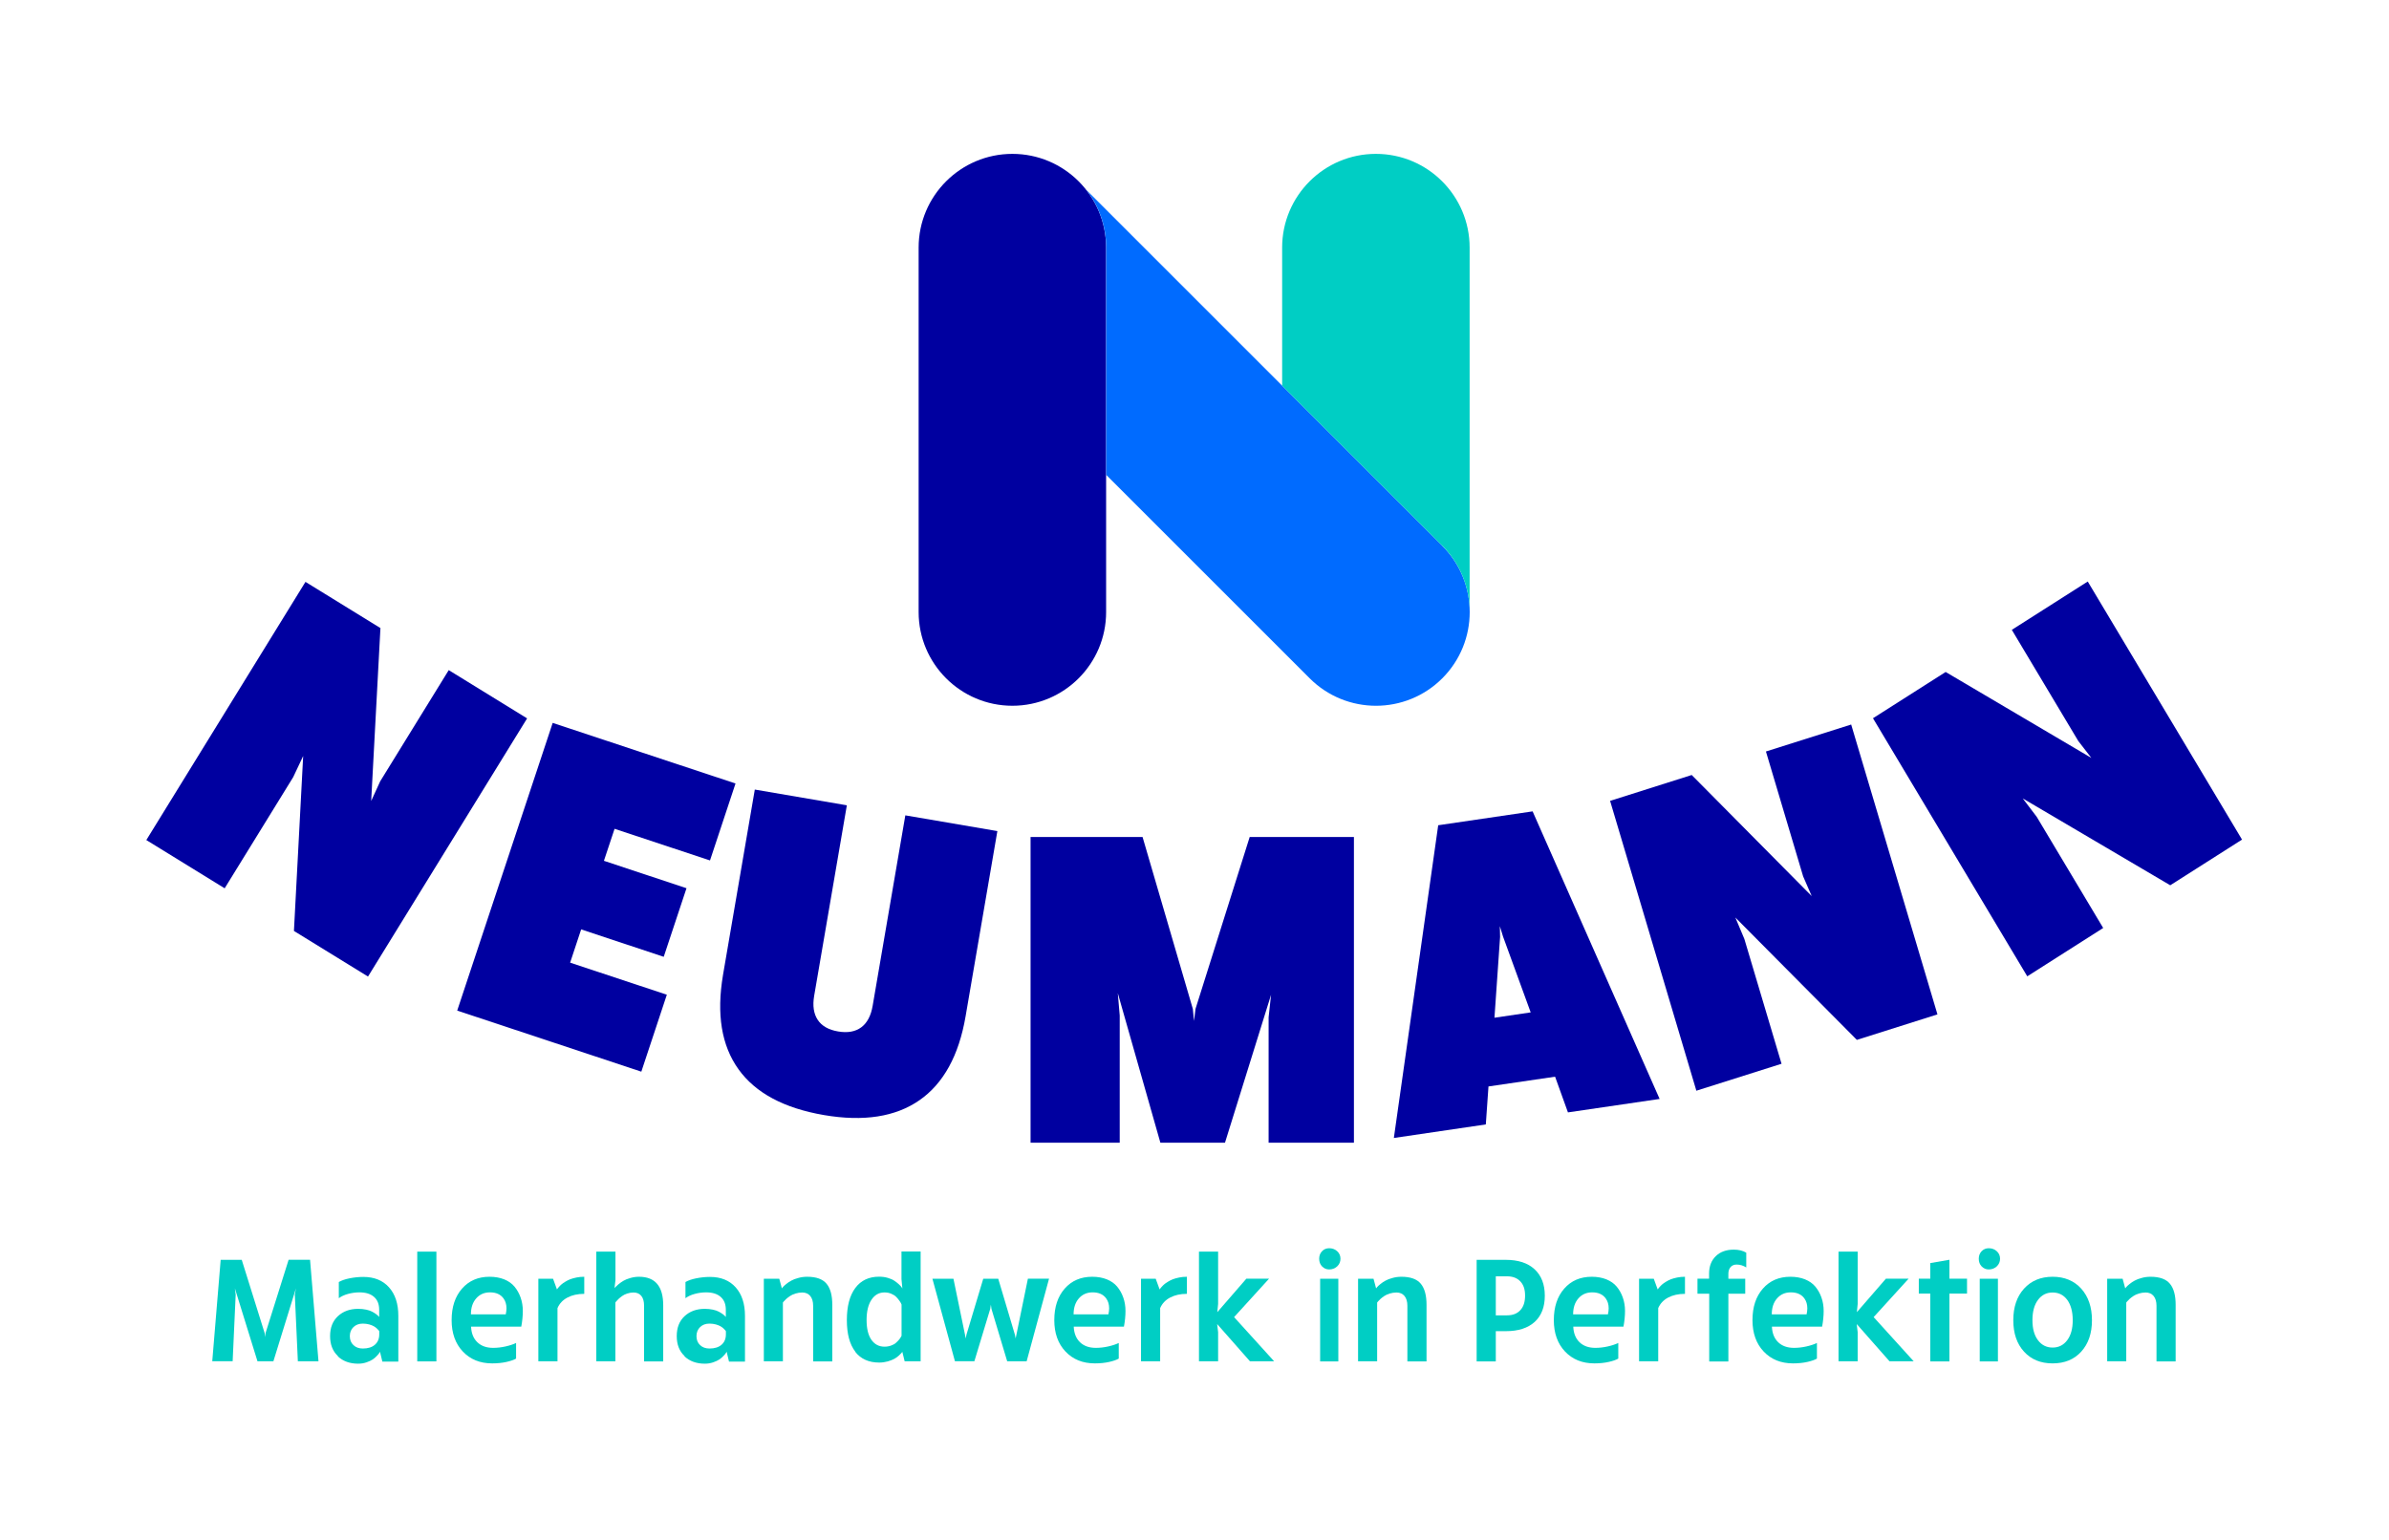
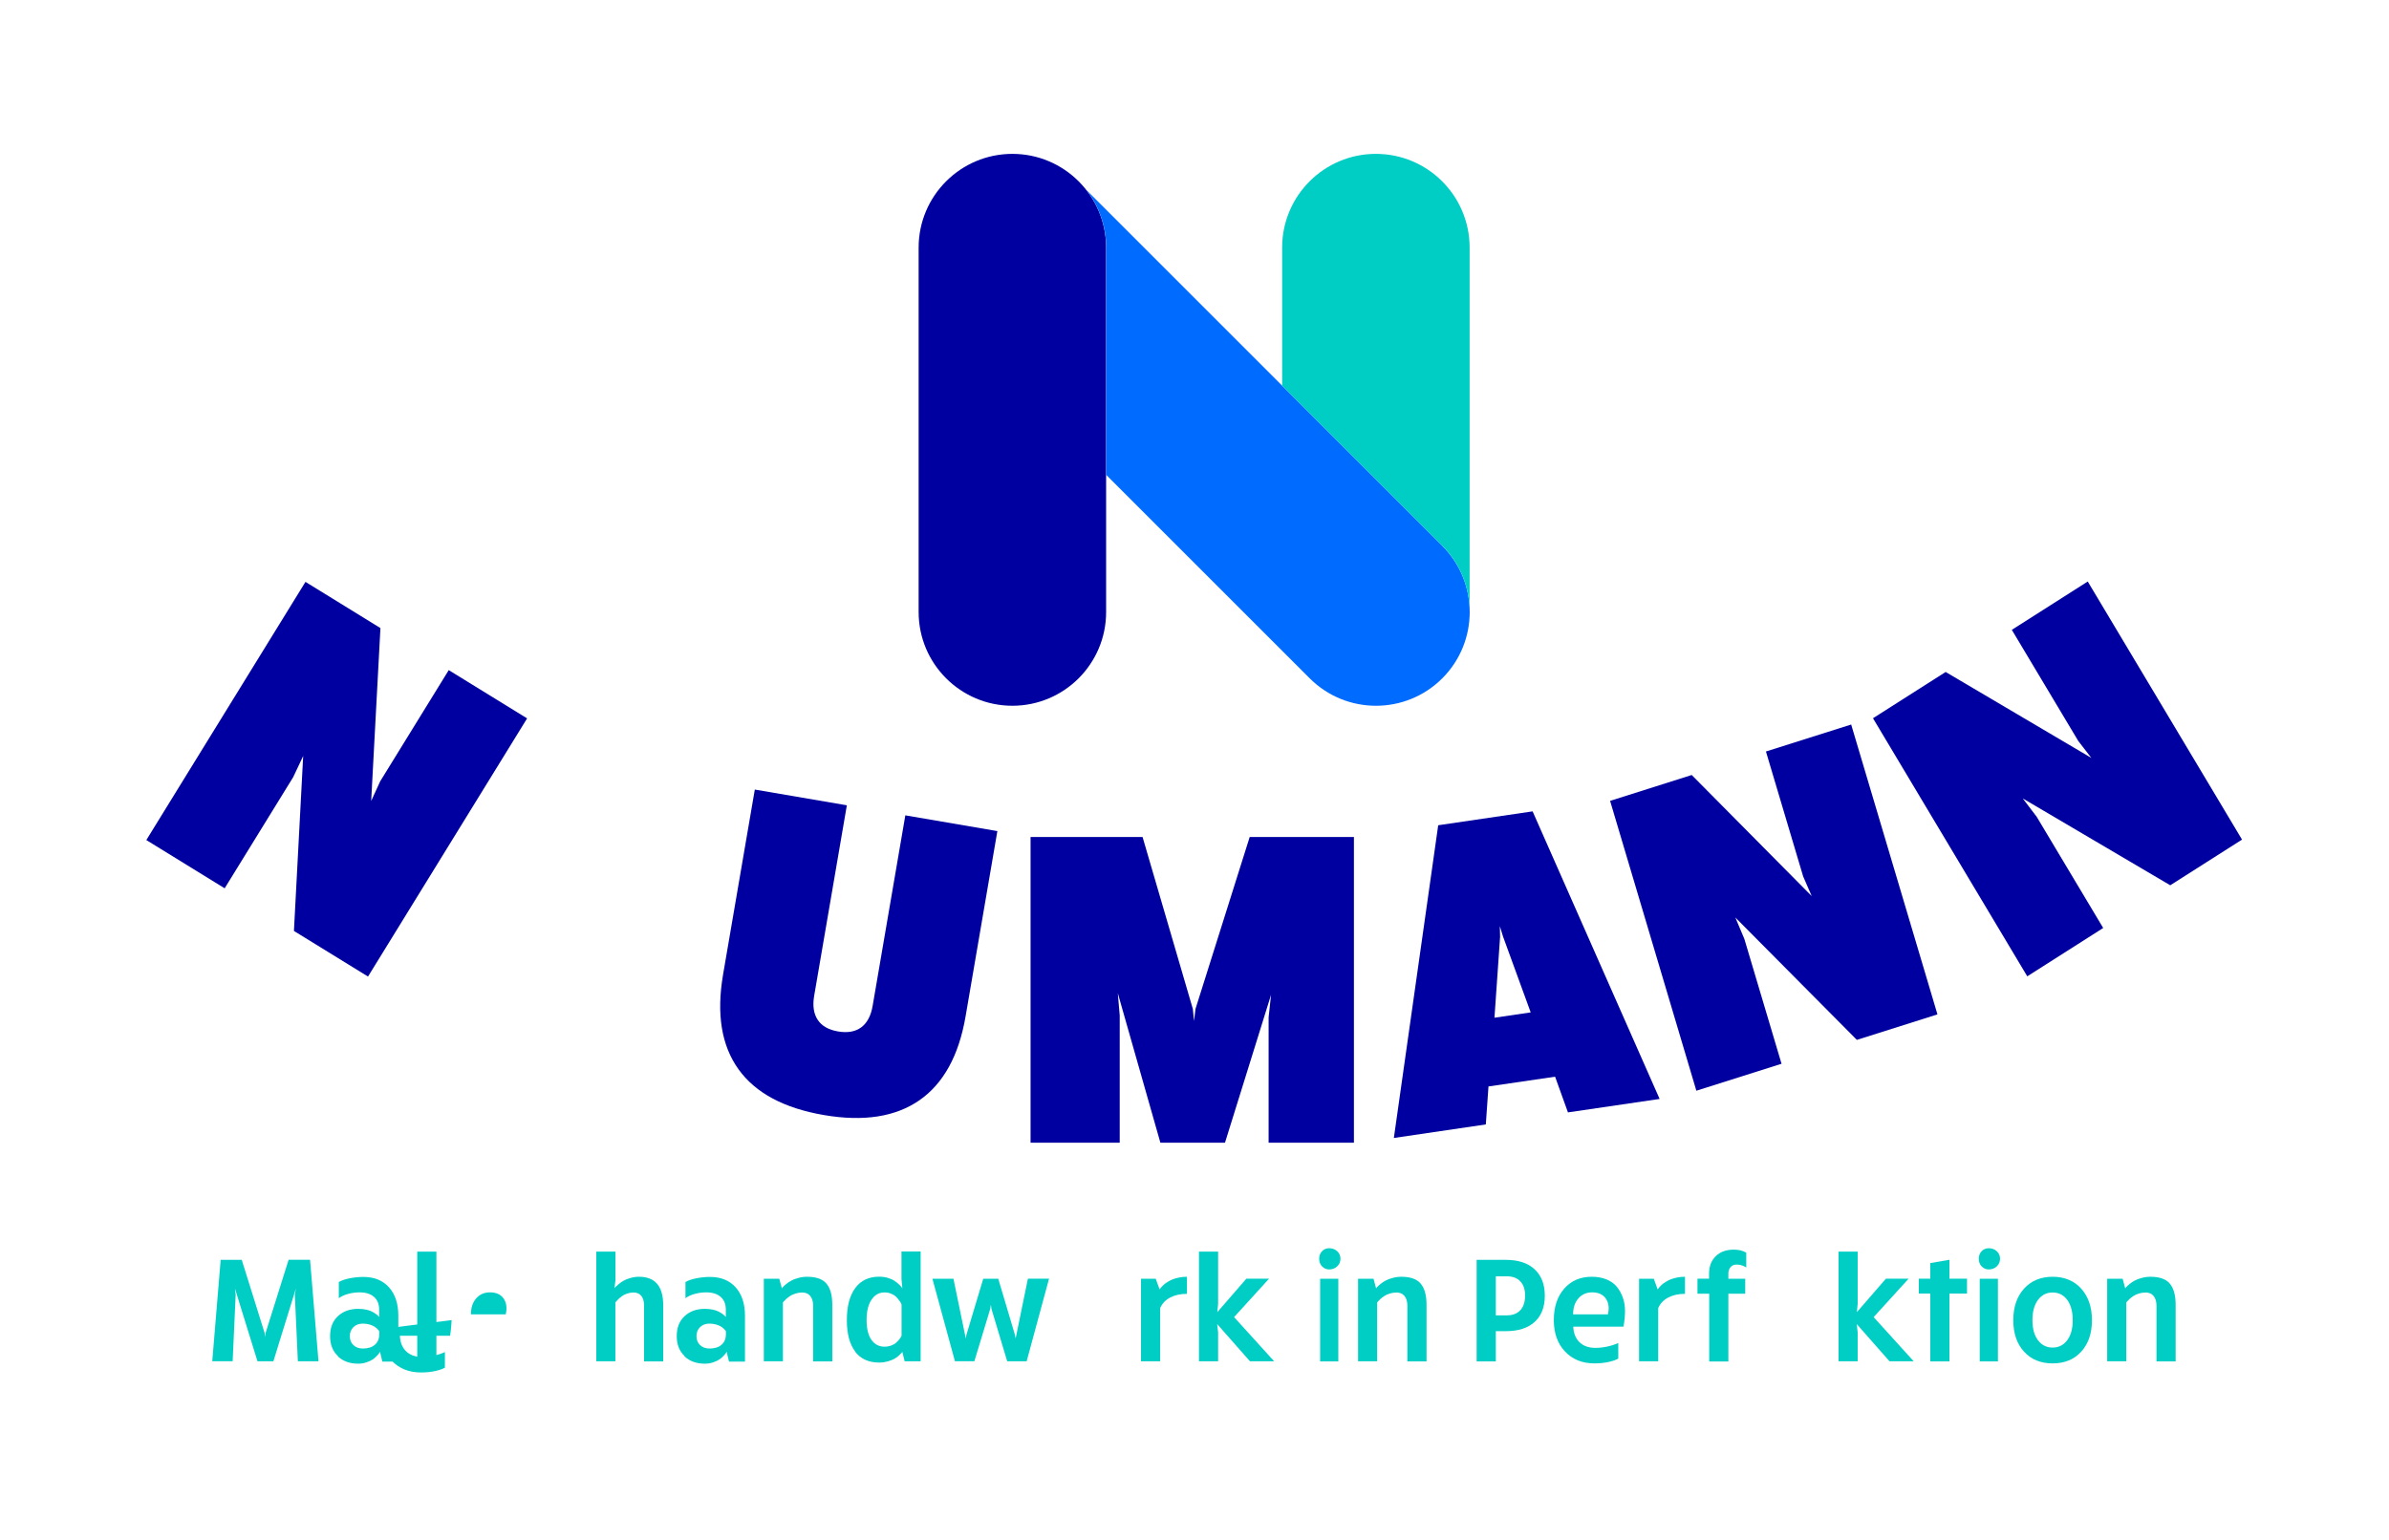
<svg xmlns="http://www.w3.org/2000/svg" id="Logo" viewBox="0 0 323.15 208.35">
  <defs>
    <style>.cls-1{fill:none;}.cls-2{fill:#00cec4;}.cls-3{fill:#006bff;}.cls-4{fill:#0000a0;}</style>
  </defs>
  <path class="cls-4" d="m136.94,20.82h0c7,0,12.68,5.68,12.68,12.68v49.31c0,7-5.68,12.68-12.68,12.68h0c-7,0-12.68-5.68-12.68-12.68v-49.31c0-7,5.68-12.68,12.68-12.68Z" />
  <path class="cls-3" d="m195.09,73.84l-48.16-48.16c1.69,2.15,2.7,4.87,2.7,7.82v30.75l27.53,27.53c4.95,4.95,12.98,4.95,17.93,0h0c4.95-4.95,4.95-12.98,0-17.93Z" />
  <path class="cls-2" d="m195.09,73.84c2.34,2.34,3.57,5.37,3.7,8.44v-48.78c0-7-5.68-12.68-12.68-12.68h0c-7,0-12.68,5.68-12.68,12.68v18.69l21.66,21.66Z" />
  <path class="cls-4" d="m19.8,113.65l21.52-34.92,10.14,6.25-1.25,23.39,1.22-2.66,9.27-15.04,10.6,6.53-21.52,34.93-10.02-6.17,1.25-23.67-1.35,2.86-9.27,15.04-10.6-6.53Z" />
-   <path class="cls-4" d="m61.84,136.75l12.92-38.94,24.73,8.2-3.45,10.41-12.91-4.28-1.44,4.33,11.17,3.71-3.08,9.28-11.17-3.71-1.49,4.5,13.08,4.34-3.45,10.41-24.9-8.26Z" />
  <path class="cls-4" d="m97.8,131.9l4.3-25.07,12.45,2.13-4.42,25.77c-.23,1.34-.07,2.43.48,3.26.55.83,1.47,1.35,2.76,1.57,1.29.22,2.33.03,3.13-.56.8-.6,1.31-1.56,1.54-2.91l4.42-25.77,12.45,2.13-4.3,25.07c-.91,5.3-2.99,9.08-6.23,11.34-3.25,2.26-7.56,2.93-12.94,2.01-5.4-.93-9.25-2.99-11.55-6.2-2.3-3.21-2.99-7.46-2.09-12.76Z" />
  <path class="cls-4" d="m139.4,154.61v-41.36h15.15l6.8,23.26.16,1.63.2-1.63,7.33-23.26h14.1v41.36h-11.54v-16.96l.33-3.05-6.23,20.01h-8.74l-5.76-20.24.26,3.03v17.21h-12.05Z" />
  <path class="cls-4" d="m188.54,153.98l6-42.32,12.77-1.88,17.18,38.91-12.4,1.82-1.74-4.83-9.01,1.32-.36,5.14-12.43,1.83Zm13.62-16.28l4.89-.72-3.74-10.26-.43-1.4.03,1.46-.76,10.92Z" />
  <path class="cls-4" d="m229.46,147.58l-11.67-39.22,11.04-3.5,16.23,16.38-1.16-2.67-5.03-16.89,11.53-3.65,11.67,39.22-10.9,3.45-16.44-16.56,1.22,2.9,5.03,16.89-11.53,3.65Z" />
  <path class="cls-4" d="m274.22,132.1l-20.87-34.92,9.83-6.26,19.71,11.63-1.77-2.29-8.99-15.04,10.27-6.54,20.87,34.92-9.71,6.18-19.95-11.75,1.89,2.49,8.99,15.04-10.27,6.54Z" />
  <path class="cls-2" d="m28.71,184.2l1.14-13.74h2.85l3.1,9.92.06.54.06-.55,3.12-9.92h2.9l1.14,13.74h-2.79l-.41-9.02.15-.85-3.05,9.87h-2.15l-3.06-9.88.11.85-.41,9.02h-2.75Z" />
  <path class="cls-2" d="m45.71,183.48c-.71-.66-1.06-1.56-1.06-2.7s.35-2.04,1.06-2.7c.71-.66,1.62-.99,2.75-.99.38,0,.74.04,1.08.11s.61.17.81.28c.21.11.38.22.53.33.15.11.25.2.31.27l.1.11v-.97c0-.76-.23-1.34-.7-1.75s-1.12-.61-1.96-.61c-.53,0-1.04.07-1.55.21s-.92.33-1.25.58v-2.19c.37-.21.85-.38,1.45-.5.6-.12,1.22-.19,1.87-.19,1.47,0,2.63.47,3.47,1.41.84.94,1.26,2.22,1.26,3.86v6.19h-2.16l-.32-1.34s-.05.11-.1.18c-.04.07-.15.2-.32.38s-.36.35-.57.49-.49.27-.84.39-.73.18-1.12.18c-1.13,0-2.04-.33-2.75-.99Zm1.61-2.69c0,.5.16.9.49,1.21.32.31.75.46,1.27.46.7,0,1.24-.17,1.63-.51.39-.34.59-.81.59-1.41v-.42s-.04-.06-.07-.11c-.04-.05-.12-.13-.24-.25-.13-.12-.26-.22-.42-.31-.15-.09-.36-.17-.63-.25-.27-.07-.55-.11-.86-.11-.53,0-.95.16-1.27.47-.32.31-.49.72-.49,1.22Z" />
  <path class="cls-2" d="m56.44,184.2v-14.85h2.59v14.85h-2.59Z" />
-   <path class="cls-2" d="m61.09,178.61c0-1.77.47-3.19,1.41-4.26.94-1.07,2.18-1.6,3.72-1.6.74,0,1.4.12,1.98.35.58.24,1.04.56,1.39.98.35.42.63.91.83,1.48.2.56.3,1.17.3,1.82s-.07,1.37-.21,2.12h-6.79c.04.9.32,1.6.85,2.11.53.51,1.24.76,2.14.76.53,0,1.09-.06,1.67-.19.58-.13,1.05-.29,1.43-.47v2.11c-.28.17-.71.32-1.28.45-.57.13-1.22.2-1.95.2-1.65,0-2.97-.54-3.98-1.61-1.01-1.07-1.51-2.49-1.51-4.25Zm2.61-.77h4.71c.06-.29.1-.56.1-.81,0-.53-.13-.98-.4-1.35-.4-.55-1.01-.82-1.83-.82-.77,0-1.39.27-1.87.82s-.71,1.27-.71,2.16Z" />
-   <path class="cls-2" d="m72.82,184.2v-11.18h1.99l.53,1.45s.03-.06.06-.1c.03-.04.09-.12.2-.24.1-.12.22-.23.34-.34.13-.11.29-.23.51-.36.21-.13.44-.25.67-.34.24-.09.52-.17.86-.24.33-.07.68-.1,1.05-.1v2.31c-.89,0-1.64.17-2.27.5-.63.33-1.08.81-1.35,1.43v7.2h-2.59Z" />
+   <path class="cls-2" d="m61.09,178.61s-.07,1.37-.21,2.12h-6.79c.04.9.32,1.6.85,2.11.53.51,1.24.76,2.14.76.53,0,1.09-.06,1.67-.19.58-.13,1.05-.29,1.43-.47v2.11c-.28.17-.71.32-1.28.45-.57.13-1.22.2-1.95.2-1.65,0-2.97-.54-3.98-1.61-1.01-1.07-1.51-2.49-1.51-4.25Zm2.61-.77h4.71c.06-.29.1-.56.1-.81,0-.53-.13-.98-.4-1.35-.4-.55-1.01-.82-1.83-.82-.77,0-1.39.27-1.87.82s-.71,1.27-.71,2.16Z" />
  <path class="cls-2" d="m80.66,184.2v-14.85h2.59v3.86l-.13,1.08s.08-.09.14-.16c.06-.07.2-.19.41-.37.22-.18.44-.34.67-.47.23-.14.54-.26.92-.37.38-.11.77-.17,1.17-.17,2.19,0,3.28,1.29,3.28,3.86v7.59h-2.59v-7.55c0-.56-.12-1-.37-1.31-.25-.31-.6-.46-1.06-.46-.29,0-.57.05-.85.14-.28.09-.51.21-.69.34-.19.13-.35.27-.49.4-.14.14-.25.25-.32.34l-.1.14v7.95h-2.59Z" />
  <path class="cls-2" d="m92.6,183.48c-.71-.66-1.06-1.56-1.06-2.7s.35-2.04,1.06-2.7c.71-.66,1.62-.99,2.75-.99.38,0,.74.04,1.08.11s.61.17.81.28c.21.11.38.22.53.33.15.11.25.2.31.27l.1.11v-.97c0-.76-.23-1.34-.7-1.75s-1.12-.61-1.96-.61c-.53,0-1.04.07-1.55.21s-.92.33-1.25.58v-2.19c.37-.21.85-.38,1.45-.5.6-.12,1.22-.19,1.87-.19,1.47,0,2.63.47,3.47,1.41.84.94,1.26,2.22,1.26,3.86v6.19h-2.16l-.32-1.34s-.05.11-.1.18c-.04.07-.15.2-.32.38s-.36.35-.57.49-.49.27-.84.39-.73.18-1.12.18c-1.13,0-2.04-.33-2.75-.99Zm1.61-2.69c0,.5.16.9.49,1.21.32.31.75.46,1.27.46.7,0,1.24-.17,1.63-.51.39-.34.59-.81.59-1.41v-.42s-.04-.06-.07-.11c-.04-.05-.12-.13-.24-.25-.13-.12-.26-.22-.42-.31-.15-.09-.36-.17-.63-.25-.27-.07-.55-.11-.86-.11-.53,0-.95.16-1.27.47-.32.31-.49.72-.49,1.22Z" />
  <path class="cls-2" d="m103.32,184.2v-11.18h2.09l.35,1.3s.09-.11.16-.2c.08-.09.22-.22.43-.39.21-.17.44-.33.69-.46.25-.14.56-.26.95-.36.38-.11.78-.16,1.19-.16,1.24,0,2.11.32,2.63.95s.77,1.58.77,2.85v7.65h-2.59v-7.53c0-.56-.13-1-.39-1.32-.26-.31-.62-.47-1.08-.47-.32,0-.62.05-.92.14-.3.09-.55.21-.74.34-.2.13-.37.27-.52.4-.15.14-.26.25-.33.34l-.11.14v7.95h-2.59Z" />
  <path class="cls-2" d="m115.69,182.88c-.76-.98-1.14-2.4-1.14-4.27s.38-3.31,1.14-4.34c.76-1.02,1.83-1.53,3.22-1.53.42,0,.81.05,1.18.16.37.11.67.24.9.4.23.16.43.31.6.47s.29.29.36.39l.11.17-.12-1.26v-3.74h2.59v14.86h-2.16l-.32-1.29s-.06.09-.11.16c-.05.06-.17.18-.35.35-.19.17-.39.32-.61.44s-.51.24-.88.35c-.37.1-.76.16-1.17.16-1.41,0-2.5-.49-3.26-1.47Zm1.53-4.27c0,1.16.22,2.05.65,2.67.44.62,1.03.93,1.77.93.32,0,.62-.05.89-.15.28-.1.5-.22.66-.37s.31-.29.43-.44.2-.27.25-.37l.08-.15v-4.22s-.05-.11-.08-.18c-.03-.07-.11-.2-.25-.39-.13-.19-.28-.35-.43-.5s-.37-.28-.65-.4c-.28-.12-.58-.17-.9-.17-.74,0-1.32.33-1.76.99-.44.66-.66,1.58-.66,2.74Z" />
  <path class="cls-2" d="m126.11,173.02h2.86l1.56,7.56.1.52.1-.52,2.27-7.56h2.03l2.25,7.56.1.51.11-.52,1.55-7.56h2.86l-3.03,11.18h-2.63l-2.13-7.1-.08-.57-.08.56-2.15,7.1h-2.63l-3.05-11.18Z" />
-   <path class="cls-2" d="m142.61,178.61c0-1.77.47-3.19,1.41-4.26.94-1.07,2.18-1.6,3.72-1.6.74,0,1.4.12,1.98.35.58.24,1.04.56,1.39.98.35.42.63.91.83,1.48.2.56.3,1.17.3,1.82s-.07,1.37-.21,2.12h-6.79c.04.9.32,1.6.85,2.11.53.51,1.24.76,2.14.76.53,0,1.09-.06,1.67-.19.58-.13,1.05-.29,1.43-.47v2.11c-.28.17-.71.32-1.28.45-.57.13-1.22.2-1.95.2-1.65,0-2.97-.54-3.98-1.61-1.01-1.07-1.51-2.49-1.51-4.25Zm2.61-.77h4.71c.06-.29.1-.56.1-.81,0-.53-.13-.98-.4-1.35-.4-.55-1.01-.82-1.83-.82-.77,0-1.39.27-1.87.82s-.71,1.27-.71,2.16Z" />
  <path class="cls-2" d="m154.34,184.2v-11.18h1.99l.53,1.45s.03-.06.06-.1c.03-.04.09-.12.2-.24.1-.12.22-.23.34-.34.13-.11.29-.23.51-.36.21-.13.44-.25.67-.34.24-.09.52-.17.86-.24.33-.07.68-.1,1.05-.1v2.31c-.89,0-1.64.17-2.27.5-.63.33-1.08.81-1.35,1.43v7.2h-2.59Z" />
  <path class="cls-2" d="m162.18,184.2v-14.85h2.59v7.08l-.11,1.11,3.93-4.53h3.07l-4.73,5.2,5.42,5.98h-3.27l-4.44-5.04.13,1.1v3.94h-2.59Z" />
  <path class="cls-2" d="m178.44,170.31c0-.41.13-.75.39-1.02.26-.27.58-.4.96-.4.42,0,.79.13,1.08.4.3.27.45.61.45,1.02s-.15.76-.45,1.04c-.3.27-.66.41-1.08.41-.38,0-.7-.14-.96-.41-.26-.27-.39-.62-.39-1.04Zm.13,13.89v-11.18h2.46v11.18h-2.46Z" />
  <path class="cls-2" d="m183.7,184.2v-11.18h2.09l.35,1.3s.09-.11.16-.2c.08-.09.22-.22.43-.39.21-.17.44-.33.69-.46.25-.14.56-.26.95-.36.38-.11.78-.16,1.19-.16,1.24,0,2.11.32,2.63.95s.77,1.58.77,2.85v7.65h-2.59v-7.53c0-.56-.13-1-.39-1.32-.26-.31-.62-.47-1.08-.47-.32,0-.62.05-.92.14-.3.09-.55.21-.74.34-.2.13-.37.27-.52.4-.15.14-.26.25-.33.34l-.11.14v7.95h-2.59Z" />
  <path class="cls-2" d="m199.74,184.2v-13.74h3.93c1.68,0,2.98.42,3.9,1.27.92.85,1.39,2.04,1.39,3.58s-.46,2.71-1.37,3.55c-.92.83-2.21,1.25-3.88,1.25h-1.38v4.09h-2.59Zm2.59-6.23h1.51c.78,0,1.38-.23,1.81-.7.43-.46.64-1.12.64-1.97s-.21-1.46-.64-1.92c-.43-.46-1.03-.69-1.81-.69h-1.51v5.26Z" />
  <path class="cls-2" d="m210.18,178.61c0-1.77.47-3.19,1.41-4.26.94-1.07,2.18-1.6,3.72-1.6.74,0,1.4.12,1.98.35.58.24,1.04.56,1.39.98.35.42.63.91.83,1.48.2.56.3,1.17.3,1.82s-.07,1.37-.21,2.12h-6.79c.04.9.32,1.6.85,2.11.53.51,1.24.76,2.14.76.53,0,1.09-.06,1.67-.19.58-.13,1.05-.29,1.43-.47v2.11c-.28.17-.71.32-1.28.45-.57.13-1.22.2-1.95.2-1.65,0-2.97-.54-3.98-1.61-1.01-1.07-1.51-2.49-1.51-4.25Zm2.61-.77h4.71c.06-.29.1-.56.1-.81,0-.53-.13-.98-.4-1.35-.4-.55-1.01-.82-1.83-.82-.77,0-1.39.27-1.87.82s-.71,1.27-.71,2.16Z" />
  <path class="cls-2" d="m221.71,184.2v-11.18h1.99l.53,1.45s.03-.06.06-.1c.03-.04.09-.12.2-.24.1-.12.22-.23.34-.34.13-.11.29-.23.51-.36.21-.13.44-.25.67-.34.24-.09.52-.17.86-.24.33-.07.68-.1,1.05-.1v2.31c-.89,0-1.64.17-2.27.5-.63.33-1.08.81-1.35,1.43v7.2h-2.59Z" />
  <path class="cls-2" d="m229.61,175.03v-2.02h1.57v-.68c0-.99.3-1.78.91-2.37.6-.59,1.42-.88,2.44-.88.66,0,1.22.14,1.68.41v2c-.41-.26-.84-.39-1.3-.39-.35,0-.62.11-.82.34-.2.23-.3.53-.3.9v.68h2.28v2.02h-2.28v9.17h-2.59v-9.17h-1.57Z" />
-   <path class="cls-2" d="m237.05,178.61c0-1.77.47-3.19,1.41-4.26.94-1.07,2.18-1.6,3.72-1.6.74,0,1.4.12,1.98.35.58.24,1.04.56,1.39.98.35.42.63.91.83,1.48.2.56.3,1.17.3,1.82s-.07,1.37-.21,2.12h-6.79c.04.9.32,1.6.85,2.11.53.51,1.24.76,2.14.76.53,0,1.09-.06,1.67-.19.58-.13,1.05-.29,1.43-.47v2.11c-.28.17-.71.32-1.28.45-.57.13-1.22.2-1.95.2-1.65,0-2.97-.54-3.98-1.61-1.01-1.07-1.51-2.49-1.51-4.25Zm2.61-.77h4.71c.06-.29.1-.56.1-.81,0-.53-.13-.98-.4-1.35-.4-.55-1.01-.82-1.83-.82-.77,0-1.39.27-1.87.82s-.71,1.27-.71,2.16Z" />
  <path class="cls-2" d="m248.69,184.2v-14.85h2.59v7.08l-.11,1.11,3.93-4.53h3.07l-4.73,5.2,5.42,5.98h-3.27l-4.44-5.04.13,1.1v3.94h-2.59Z" />
  <path class="cls-2" d="m259.55,175.03v-2.02h1.55v-2.11l2.59-.45v2.56h2.38v2.02h-2.38v9.17h-2.59v-9.17h-1.55Z" />
  <path class="cls-2" d="m267.66,170.31c0-.41.13-.75.39-1.02.26-.27.58-.4.96-.4.42,0,.79.13,1.08.4.3.27.45.61.45,1.02s-.15.76-.45,1.04c-.3.27-.66.41-1.08.41-.38,0-.7-.14-.96-.41-.26-.27-.39-.62-.39-1.04Zm.13,13.89v-11.18h2.46v11.18h-2.46Z" />
  <path class="cls-2" d="m272.33,178.63c0-1.77.48-3.2,1.45-4.27s2.26-1.61,3.87-1.61,2.9.54,3.87,1.61c.96,1.07,1.45,2.5,1.45,4.27s-.48,3.18-1.45,4.25c-.96,1.06-2.25,1.59-3.87,1.59s-2.91-.53-3.87-1.59c-.97-1.06-1.45-2.48-1.45-4.25Zm2.59,0c0,1.15.25,2.05.75,2.71.5.66,1.16.99,1.98.99s1.47-.33,1.97-.99c.5-.66.75-1.57.75-2.71s-.25-2.08-.74-2.75c-.5-.67-1.15-1-1.98-1s-1.48.33-1.98,1c-.5.67-.75,1.58-.75,2.75Z" />
  <path class="cls-2" d="m285.03,184.2v-11.18h2.09l.35,1.3s.09-.11.16-.2c.08-.09.22-.22.43-.39.21-.17.44-.33.69-.46.25-.14.56-.26.95-.36.38-.11.78-.16,1.19-.16,1.24,0,2.11.32,2.63.95s.77,1.58.77,2.85v7.65h-2.59v-7.53c0-.56-.13-1-.39-1.32-.26-.31-.62-.47-1.08-.47-.32,0-.62.05-.92.14-.3.09-.55.21-.74.34-.2.13-.37.27-.52.4-.15.14-.26.25-.33.34l-.11.14v7.95h-2.59Z" />
  <rect class="cls-1" y="0" width="323.15" height="208.35" />
</svg>